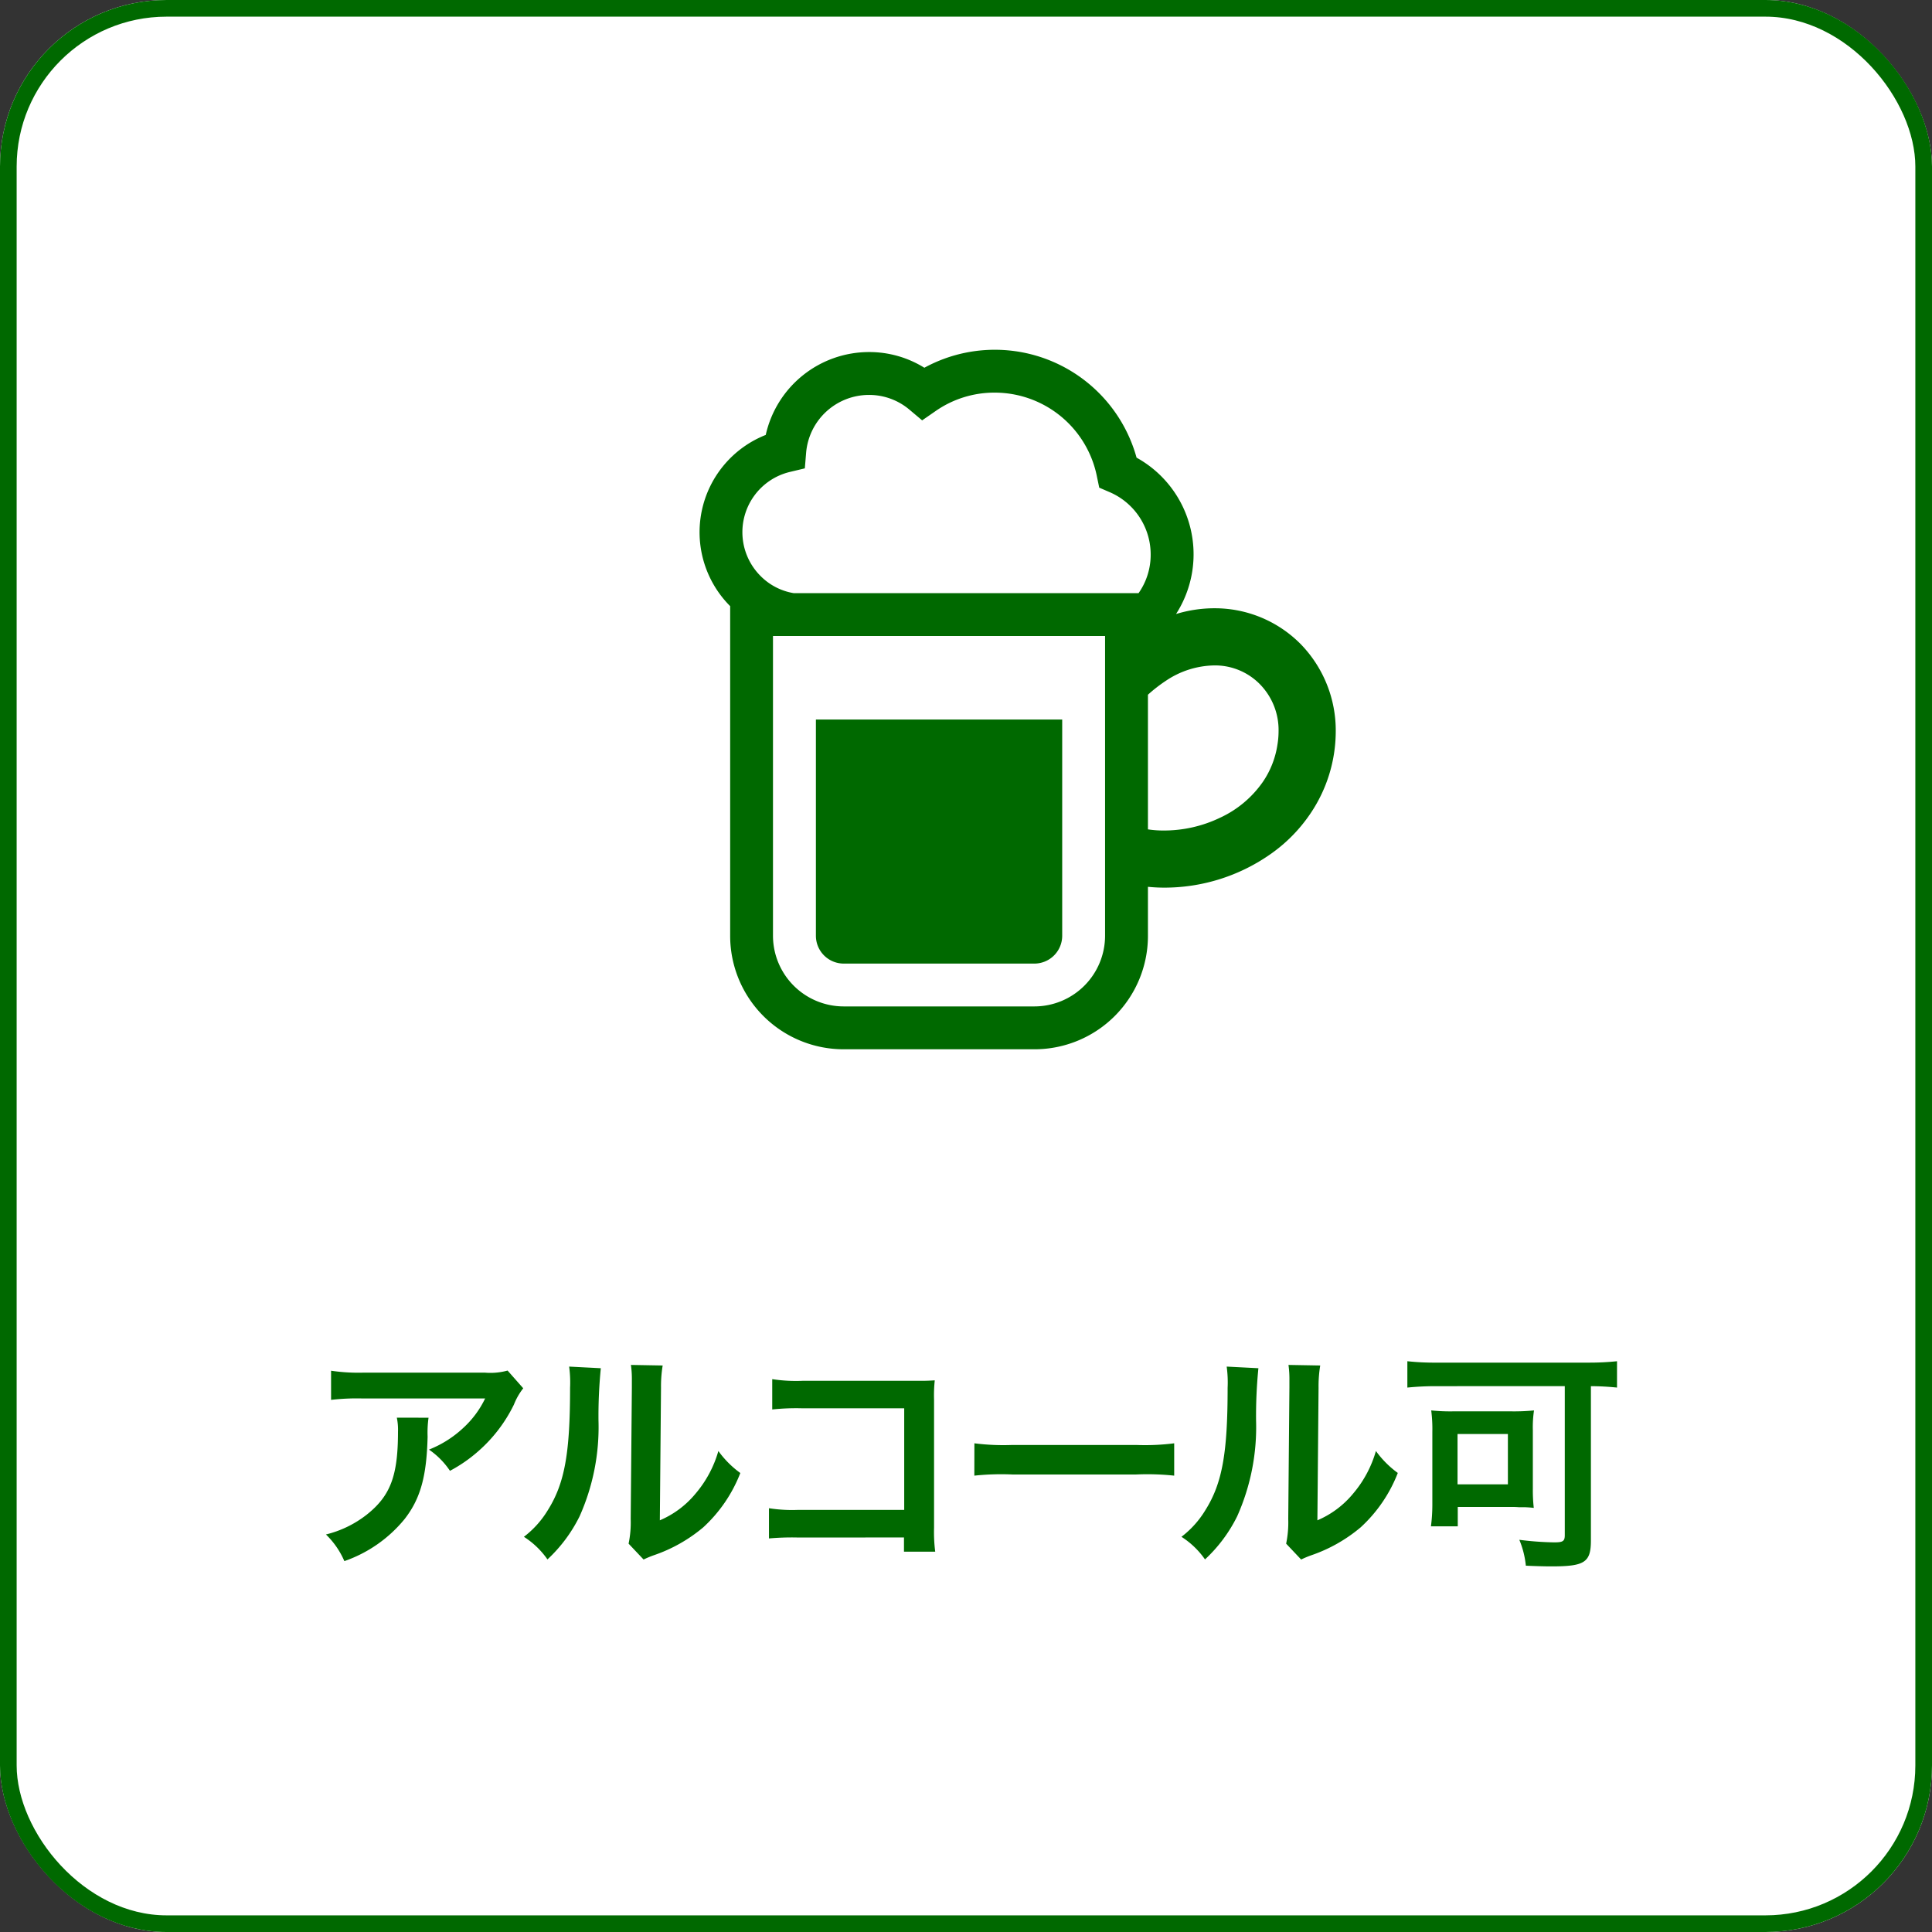
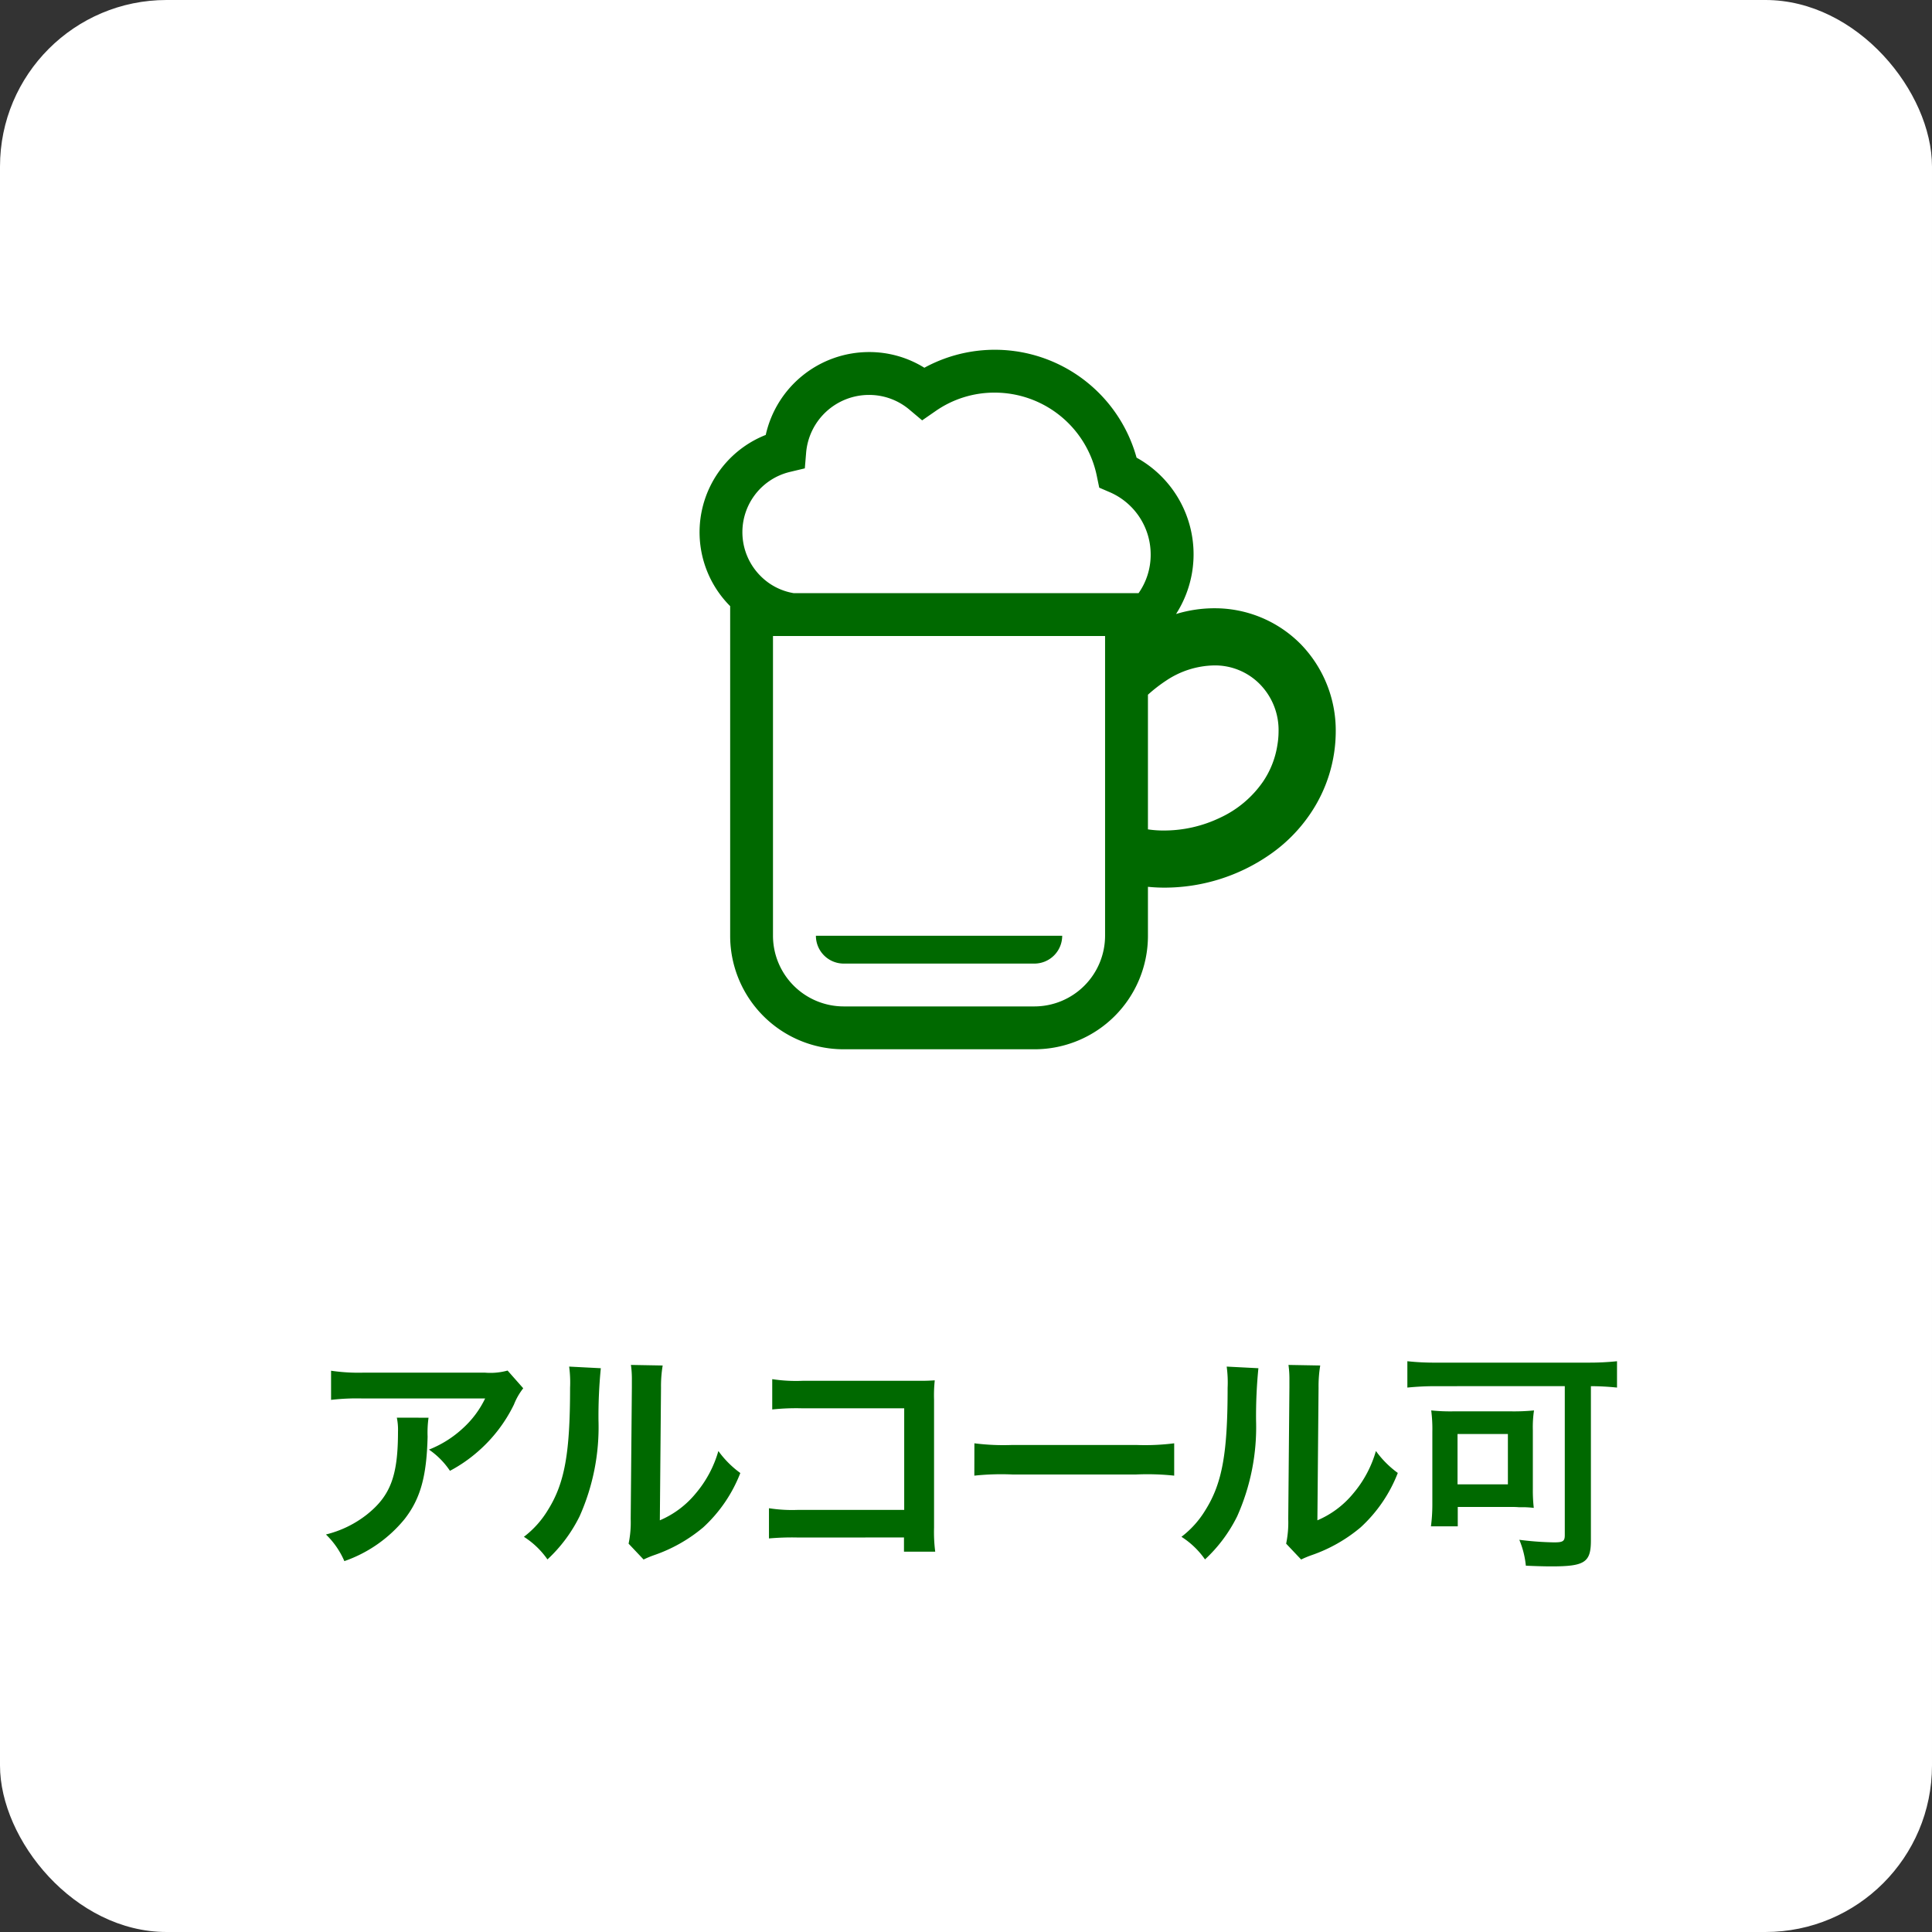
<svg xmlns="http://www.w3.org/2000/svg" width="116" height="116" viewBox="0 0 116 116">
  <rect x="0" y="0" width="116" height="116" fill="#333333" stroke="none" />
  <defs>
    <clipPath id="clip-path">
      <rect id="長方形_265" data-name="長方形 265" width="38.199" height="42" fill="#006900" />
    </clipPath>
  </defs>
  <g id="グループ_379" data-name="グループ 379" transform="translate(-1453 -1492)">
    <g id="こだわり条件" transform="translate(1453 1492)">
      <g id="こだわり条件-2" data-name="こだわり条件">
        <g id="長方形_175" data-name="長方形 175" fill="#fff" stroke="#006900" stroke-width="1">
          <rect width="116" height="116" rx="10" stroke="none" />
-           <rect x="0.5" y="0.5" width="115" height="115" rx="9.5" fill="none" />
        </g>
        <path id="パス_584" data-name="パス 584" d="M20.476,1.29a3.854,3.854,0,0,1-1.358.126H11.81A11.161,11.161,0,0,1,9.878,1.3v1.75a13.457,13.457,0,0,1,1.9-.084h7.35A5.806,5.806,0,0,1,17.8,4.748a6.492,6.492,0,0,1-2.044,1.288,4.732,4.732,0,0,1,1.26,1.274A8.757,8.757,0,0,0,18.7,6.148a8.885,8.885,0,0,0,2.156-2.814,3.891,3.891,0,0,1,.56-.98Zm-6.65,2.828a3.545,3.545,0,0,1,.07.84c0,2.646-.448,3.85-1.876,4.984a6.455,6.455,0,0,1-2.45,1.19,4.942,4.942,0,0,1,1.106,1.6,8.09,8.09,0,0,0,3.612-2.52c.952-1.218,1.33-2.562,1.386-4.956a6.427,6.427,0,0,1,.056-1.134ZM24.172,1.052a7.036,7.036,0,0,1,.056,1.274c0,3.92-.322,5.726-1.33,7.336a5.752,5.752,0,0,1-1.442,1.61A4.983,4.983,0,0,1,22.87,12.63,8.915,8.915,0,0,0,24.8,10.04a13.109,13.109,0,0,0,1.134-5.754,29.257,29.257,0,0,1,.14-3.136Zm3.71-.1a6.059,6.059,0,0,1,.056.924V2.3l-.07,7.9a6.274,6.274,0,0,1-.126,1.484l.9.952a6.092,6.092,0,0,1,.6-.252,9.246,9.246,0,0,0,2.982-1.68,8.688,8.688,0,0,0,2.226-3.262A5.868,5.868,0,0,1,33.132,6.12,6.841,6.841,0,0,1,31.76,8.682a5.629,5.629,0,0,1-2.142,1.6l.07-7.966a7.586,7.586,0,0,1,.1-1.33Zm16.394,10.36v.854h1.876a9.235,9.235,0,0,1-.07-1.442V3.04a8.493,8.493,0,0,1,.042-1.162c-.49.028-.49.028-1.218.028H38.172a9.411,9.411,0,0,1-1.806-.1v1.82a13.7,13.7,0,0,1,1.792-.07H44.29v6.1H37.92a9,9,0,0,1-1.75-.1V11.37a15.65,15.65,0,0,1,1.722-.056ZM48.5,7.6a15.369,15.369,0,0,1,2.282-.07H58.22A15.369,15.369,0,0,1,60.5,7.6V5.658a13.749,13.749,0,0,1-2.268.1H50.772a13.749,13.749,0,0,1-2.268-.1ZM63.652,1.052a7.036,7.036,0,0,1,.056,1.274c0,3.92-.322,5.726-1.33,7.336a5.752,5.752,0,0,1-1.442,1.61A4.983,4.983,0,0,1,62.35,12.63a8.915,8.915,0,0,0,1.932-2.59,13.109,13.109,0,0,0,1.134-5.754,29.257,29.257,0,0,1,.14-3.136Zm3.71-.1a6.058,6.058,0,0,1,.056.924V2.3l-.07,7.9a6.274,6.274,0,0,1-.126,1.484l.9.952a6.091,6.091,0,0,1,.6-.252A9.246,9.246,0,0,0,71.7,10.7a8.688,8.688,0,0,0,2.226-3.262A5.868,5.868,0,0,1,72.612,6.12,6.841,6.841,0,0,1,71.24,8.682a5.629,5.629,0,0,1-2.142,1.6l.07-7.966a7.586,7.586,0,0,1,.1-1.33Zm16.59,1.274v8.946c0,.364-.112.434-.63.434a18.493,18.493,0,0,1-2.1-.154,5.4,5.4,0,0,1,.392,1.554c.616.028,1.134.042,1.54.042,1.988,0,2.366-.238,2.366-1.554V2.228a15.554,15.554,0,0,1,1.568.084V.73a15.927,15.927,0,0,1-1.722.084H76.2A14.857,14.857,0,0,1,74.5.73V2.312a16.892,16.892,0,0,1,1.722-.084ZM82.034,4.874a6.838,6.838,0,0,1,.07-1.19,12.224,12.224,0,0,1-1.344.056H77.232a11.106,11.106,0,0,1-1.3-.056A8.575,8.575,0,0,1,76,4.972v4.41a9.848,9.848,0,0,1-.084,1.26h1.61V9.48h3.29c.056,0,.182,0,.364.014h.364c.252.014.308.014.546.042A9.454,9.454,0,0,1,82.034,8.4ZM77.512,5.1h3.024V8.122H77.512Z" transform="translate(10 81)" fill="#006900" />
      </g>
    </g>
    <g id="グループ_397" data-name="グループ 397" transform="translate(1495 1513)">
      <g id="グループ_396" data-name="グループ 396" clip-path="url(#clip-path)">
-         <path id="パス_530" data-name="パス 530" d="M6.988,35.185a1.671,1.671,0,0,0,1.668,1.67H20.108a1.671,1.671,0,0,0,1.668-1.67V22.2H6.988Z" fill="#006900" />
+         <path id="パス_530" data-name="パス 530" d="M6.988,35.185a1.671,1.671,0,0,0,1.668,1.67H20.108a1.671,1.671,0,0,0,1.668-1.67H6.988Z" fill="#006900" />
        <path id="パス_531" data-name="パス 531" d="M36.071,17.649A7.248,7.248,0,0,0,30.9,15.521a7.881,7.881,0,0,0-2.289.346,6.631,6.631,0,0,0-2.37-9.389A8.829,8.829,0,0,0,13.5,1.08,6.262,6.262,0,0,0,10.176.138a6.358,6.358,0,0,0-6.2,4.976,6.281,6.281,0,0,0-2.136,10.28V35.188A6.813,6.813,0,0,0,8.658,42H20.112a6.811,6.811,0,0,0,6.812-6.812V32.245a9.784,9.784,0,0,0,.988.05,11.089,11.089,0,0,0,6.3-1.963,9.353,9.353,0,0,0,2.471-2.49A8.829,8.829,0,0,0,38.2,22.917a7.436,7.436,0,0,0-2.128-5.268M24.35,35.188a4.248,4.248,0,0,1-4.238,4.239H8.658a4.251,4.251,0,0,1-4.247-4.239v-18H24.35Zm2.009-20.576H5.646a3.641,3.641,0,0,1-1.982-1.029A3.72,3.72,0,0,1,5.423,7.336l.9-.215L6.4,6.194a3.788,3.788,0,0,1,3.775-3.482,3.742,3.742,0,0,1,2.437.892l.755.635.807-.558a6.167,6.167,0,0,1,3.552-1.107,6.26,6.26,0,0,1,6.135,5.037L24,8.28l.618.266A4.073,4.073,0,0,1,27.088,12.3a4,4,0,0,1-.729,2.317m8.331,9.155a5.363,5.363,0,0,1-.858,2.161A6.385,6.385,0,0,1,31.249,28.1a7.772,7.772,0,0,1-3.338.765,6.094,6.094,0,0,1-.987-.069V20.712a8.992,8.992,0,0,1,1.082-.84,5.341,5.341,0,0,1,2.892-.919,3.773,3.773,0,0,1,2.736,1.116,3.932,3.932,0,0,1,1.133,2.848,4.928,4.928,0,0,1-.077.85" fill="#006900" />
      </g>
    </g>
  </g>
</svg>